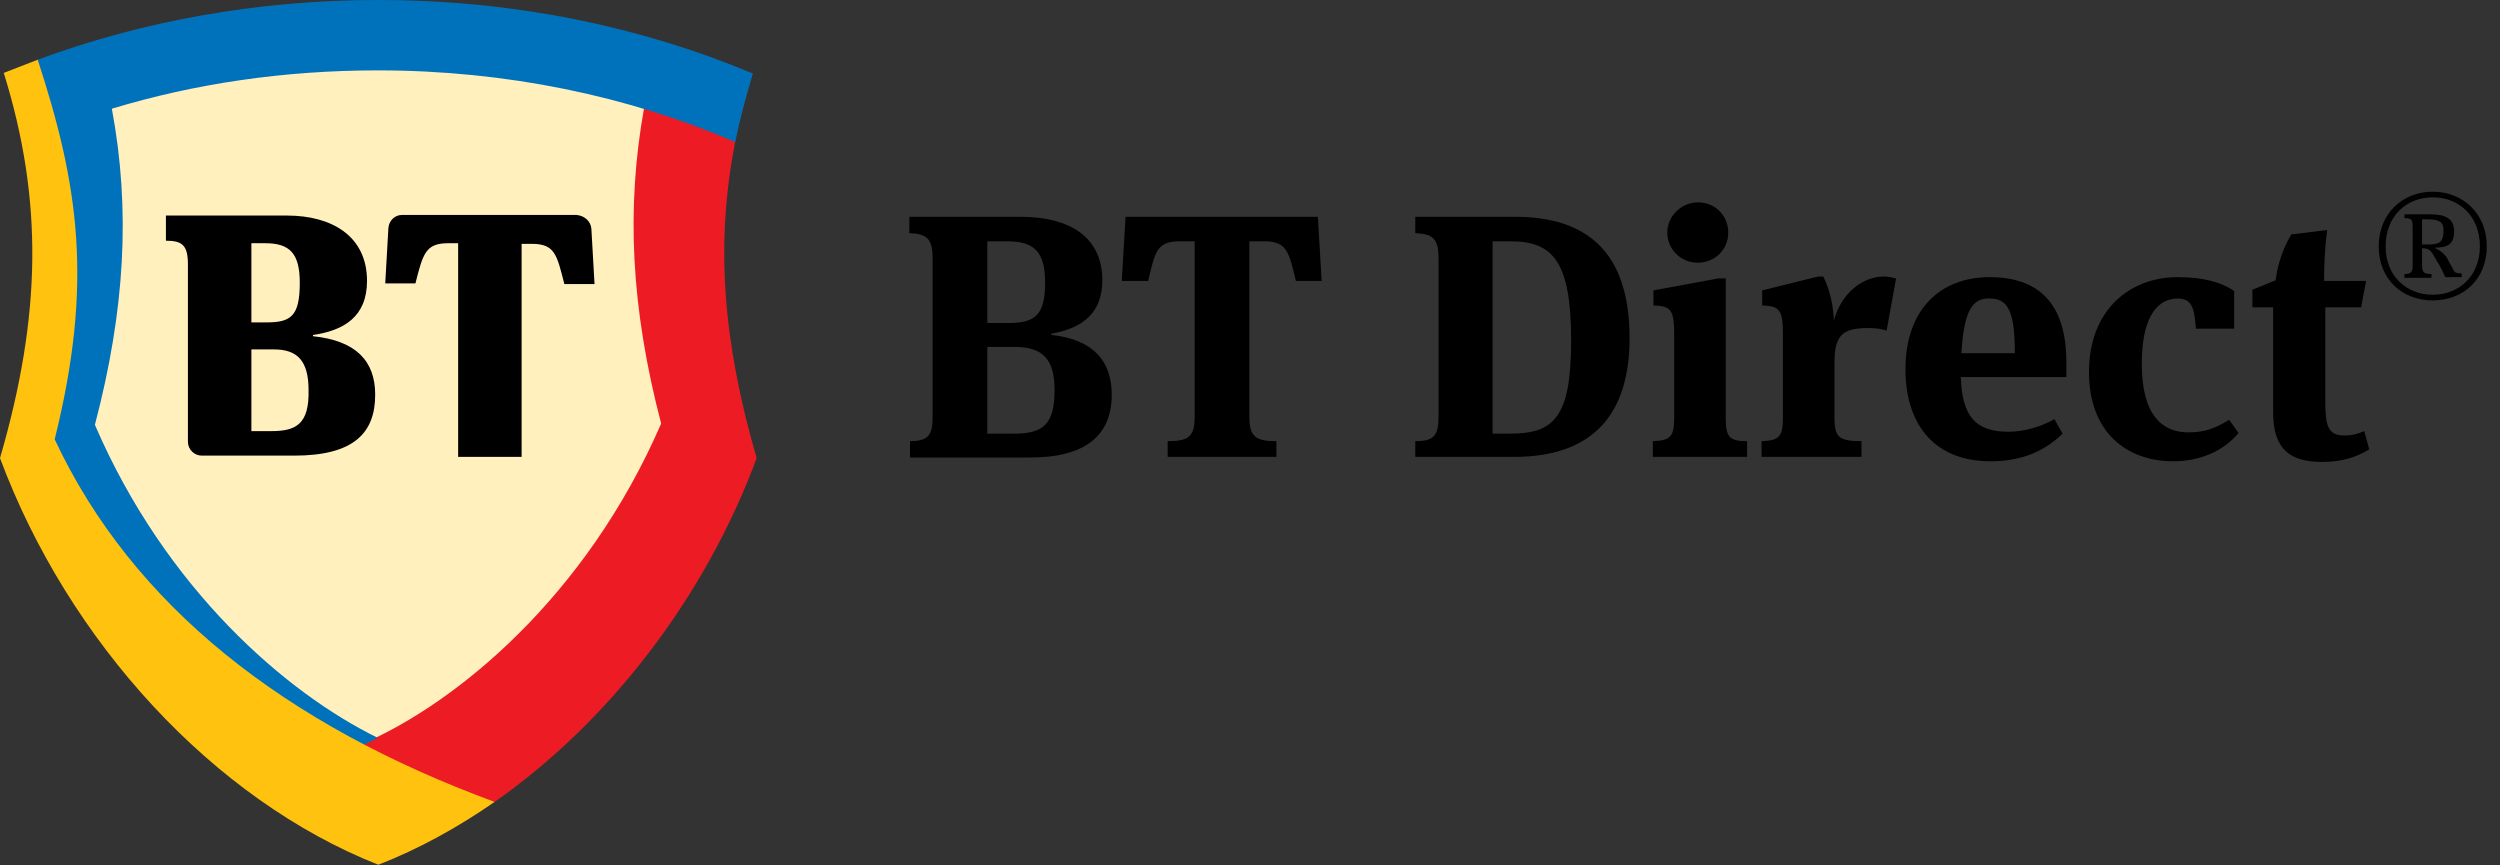
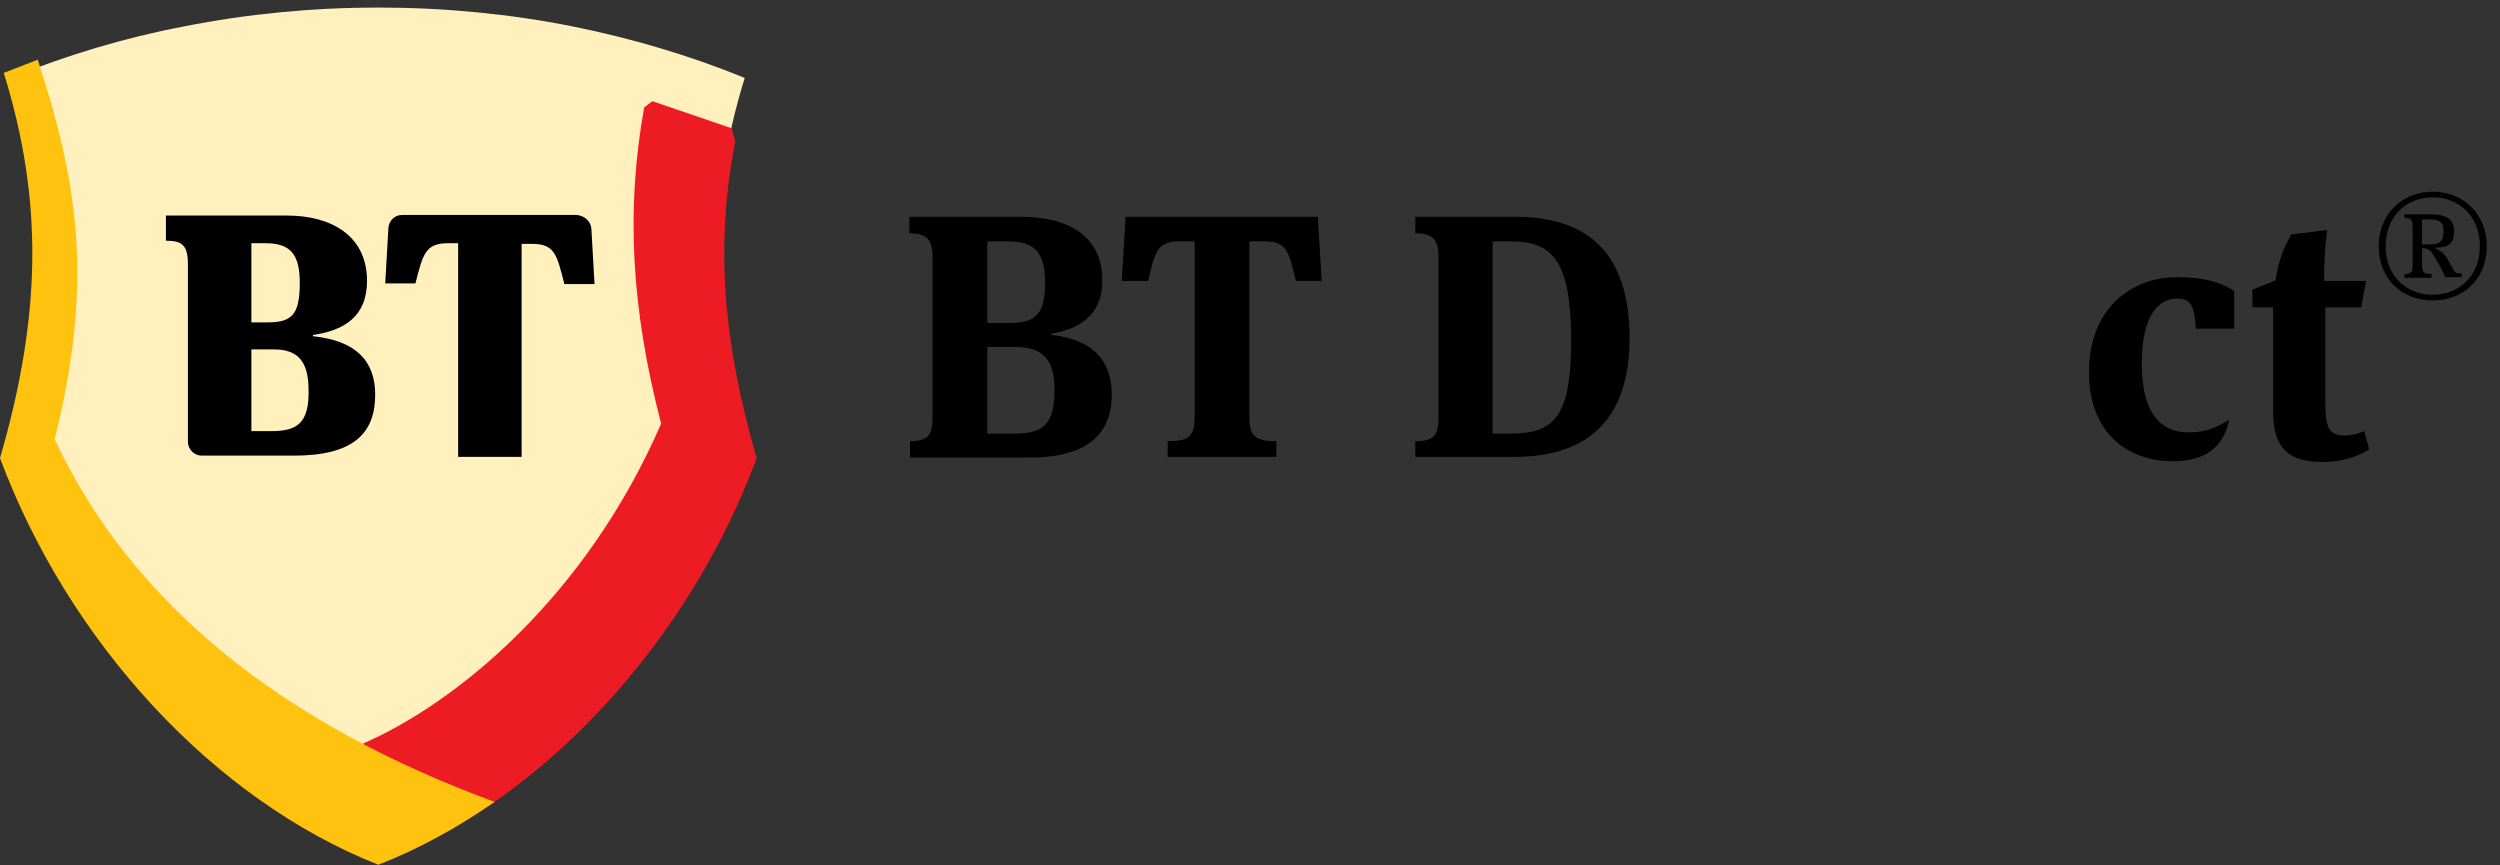
<svg xmlns="http://www.w3.org/2000/svg" width="156" height="54" viewBox="0 0 156 54" fill="none">
  <rect x="0" y="0" width="156" height="54" fill="#333333" stroke="none" />
  <g clip-path="url(#clip0)">
    <path d="M56.745 27.529C57.882 27.529 58.196 27.216 58.196 26V16.118C58.196 14.902 57.843 14.588 56.745 14.549V13.529H63.686C66.745 13.529 68.784 14.784 68.784 17.49C68.784 19.529 67.569 20.471 65.608 20.823V20.902C68.235 21.177 69.373 22.549 69.373 24.628C69.373 27.177 67.725 28.549 64.275 28.549H56.784V27.529H56.745ZM62.941 20.157C64.627 20.157 65.216 19.608 65.216 17.647C65.216 15.726 64.549 15.059 62.863 15.059H61.608V20.157H62.941ZM63.294 27.059C65.098 27.059 65.804 26.471 65.804 24.353C65.804 22.431 65.098 21.647 63.294 21.647H61.608V27.059H63.294Z" fill="black" />
    <path d="M82.235 13.529L82.471 17.529H80.863C80.431 15.686 80.275 15.059 78.902 15.059H77.961V26C77.961 27.255 78.353 27.529 79.647 27.529V28.51H72.863V27.529C74.157 27.529 74.549 27.255 74.549 26V15.059H73.608C72.196 15.059 72.078 15.686 71.647 17.529H70L70.235 13.529H82.235Z" fill="black" />
    <path d="M88.314 27.529C89.451 27.529 89.765 27.216 89.765 26V16.118C89.765 14.902 89.412 14.588 88.314 14.549V13.529H94.549C98.941 13.529 101.686 15.647 101.686 21.098C101.686 25.922 99.333 28.51 94.471 28.51H88.314V27.529ZM94.235 27.059C96.941 27.059 98.039 26.078 98.039 21.255C98.039 16.314 96.902 15.059 94.275 15.059H93.137V27.059H94.235Z" fill="black" />
-     <path d="M103.137 28.51V27.529C104.235 27.49 104.471 27.255 104.471 26.039V20.902C104.471 19.333 104.275 19.098 103.176 19.059V18.118L107.216 17.373H107.686V26.039C107.686 27.255 107.882 27.529 109.02 27.529V28.51H103.137ZM105.922 16.392C104.902 16.392 104.039 15.569 104.039 14.51C104.039 13.49 104.902 12.627 105.961 12.627C107.02 12.627 107.843 13.451 107.843 14.51C107.843 15.569 107.02 16.392 105.922 16.392Z" fill="black" />
-     <path d="M117.529 17.255C117.843 17.255 118.157 17.333 118.314 17.373L117.726 20.628C117.333 20.51 117.059 20.471 116.549 20.471C114.902 20.471 114.471 20.98 114.471 22.667V26.039C114.471 27.255 114.706 27.529 116.157 27.529V28.51H109.922V27.529C111.02 27.49 111.255 27.255 111.255 26.039V20.902C111.255 19.333 111.059 19.098 109.961 19.059V18.118L113.451 17.255H113.765C113.922 17.529 114.392 18.588 114.431 20C114.941 18.157 116.353 17.255 117.529 17.255Z" fill="black" />
-     <path d="M128.196 26.157L128.706 27.059C127.529 28.196 126.118 28.784 124.196 28.784C120.863 28.784 118.902 26.667 118.902 23.02C118.902 19.373 121.02 17.294 124.157 17.294C127.529 17.294 128.941 19.294 128.941 22.588V23.529H122.353C122.431 25.961 123.255 26.941 125.333 26.941C126.235 26.941 127.294 26.667 128.196 26.157ZM122.392 22.039H125.726C125.726 19.412 125.294 18.628 124.157 18.628C123.059 18.588 122.549 19.412 122.392 22.039Z" fill="black" />
-     <path d="M139.412 20.51H137.02C136.941 19.177 136.745 18.628 135.882 18.628C134.863 18.628 133.647 19.412 133.647 22.706C133.647 25.922 134.941 26.98 136.549 26.98C137.569 26.98 138.196 26.745 139.098 26.196L139.686 27.02C138.706 28.196 137.216 28.784 135.608 28.784C132.706 28.784 130.353 26.98 130.353 23.216C130.353 19.333 132.902 17.294 135.882 17.294C137.569 17.294 138.667 17.647 139.412 18.157V20.51Z" fill="black" />
+     <path d="M139.412 20.51H137.02C136.941 19.177 136.745 18.628 135.882 18.628C134.863 18.628 133.647 19.412 133.647 22.706C133.647 25.922 134.941 26.98 136.549 26.98C137.569 26.98 138.196 26.745 139.098 26.196C138.706 28.196 137.216 28.784 135.608 28.784C132.706 28.784 130.353 26.98 130.353 23.216C130.353 19.333 132.902 17.294 135.882 17.294C137.569 17.294 138.667 17.647 139.412 18.157V20.51Z" fill="black" />
    <path d="M147.333 19.177H145.098V24.98C145.098 26.588 145.255 27.177 146.314 27.177C146.706 27.177 147.059 27.098 147.529 26.902L147.843 28.039C147.02 28.549 146.078 28.824 144.902 28.824C142.941 28.824 141.843 28.078 141.843 25.726V19.177H140.549V18.078L142 17.49C142.118 16.51 142.471 15.451 142.98 14.627L145.216 14.353C145.098 15.137 145.02 16.431 145.02 17.529H147.647L147.333 19.177Z" fill="black" />
    <path d="M148.431 15.373C148.431 13.333 149.922 11.961 151.804 11.961C153.686 11.961 155.176 13.333 155.176 15.373C155.176 17.412 153.725 18.745 151.804 18.745C149.882 18.745 148.431 17.412 148.431 15.373ZM154.745 15.373C154.745 13.49 153.451 12.314 151.804 12.314C150.157 12.314 148.863 13.49 148.863 15.373C148.863 17.216 150.157 18.392 151.804 18.392C153.451 18.392 154.745 17.216 154.745 15.373ZM151.765 17.333H150.039V17.098C150.51 17.098 150.549 16.941 150.549 16.51V14.196C150.549 13.765 150.549 13.608 150.039 13.608V13.373H151.647C152.549 13.373 153.137 13.608 153.137 14.431C153.137 15.255 152.706 15.451 151.961 15.451V15.49C152.235 15.608 152.51 15.804 152.706 16.118C152.784 16.274 152.863 16.431 153.02 16.706C153.176 17.02 153.216 17.059 153.608 17.059V17.294H152.588C152.431 16.941 152.235 16.549 152.078 16.314C151.725 15.686 151.647 15.49 151.137 15.49V16.51C151.137 16.98 151.216 17.098 151.725 17.098V17.333H151.765ZM151.451 13.686H151.137V15.255H151.569C152.235 15.255 152.471 15.059 152.471 14.471C152.51 13.882 152.274 13.686 151.451 13.686Z" fill="black" />
    <path d="M23.608 53.49C21.177 52.51 18.745 51.176 16.431 49.529C14.118 47.882 11.922 45.922 9.882 43.725C5.804 39.333 2.549 34.118 0.471 28.588C3.059 19.726 3.137 12.588 0.745 4.824C4.157 3.451 7.765 2.353 11.49 1.647C15.451 0.863 19.529 0.471 23.608 0.471C27.686 0.471 31.804 0.863 35.725 1.647C39.412 2.392 43.02 3.451 46.471 4.863C44.078 12.588 44.196 19.726 46.745 28.588C44.667 34.118 41.412 39.373 37.333 43.765C35.294 45.961 33.098 47.922 30.784 49.569C28.471 51.176 26.078 52.51 23.608 53.49Z" fill="#FFF0BD" />
    <path d="M30.863 50.039C38.039 45.02 44 37.255 47.216 28.588C45.098 21.294 44.627 15.177 45.882 8.824L45.647 8L40.706 6.314L40.196 6.706C39.059 13.02 39.373 19.216 41.255 26.431C36.549 37.294 28.431 43.882 22.667 46.392L22.628 47.255L29.412 50.235L30.863 50.039Z" fill="#ED1C24" />
-     <path d="M23.608 0C16.039 0 8.824 1.333 2.353 3.725L2.118 4.157C3.608 8.392 4.196 11.608 4.392 14.823C4.667 18.667 4.235 22.628 3.059 27.294V27.451L3.098 27.569C3.686 28.863 4.392 30.157 5.137 31.372C5.882 32.588 6.706 33.765 7.608 34.902C8.51 36 9.451 37.098 10.51 38.157C11.529 39.176 12.627 40.196 13.804 41.137C14.941 42.078 16.196 42.98 17.49 43.843C18.784 44.706 20.118 45.529 21.529 46.275C21.765 46.392 22 46.549 22.274 46.667H22.667V46.471C22.98 46.353 23.255 46.196 23.569 46.039C17.882 43.255 10.353 36.784 5.922 26.51C7.804 19.333 8.157 13.098 6.98 6.784C12.157 5.216 17.726 4.392 23.569 4.392C31.608 4.392 39.216 6 45.882 8.863C46.157 7.451 46.549 6.039 46.98 4.588C39.961 1.647 32.039 0 23.608 0Z" fill="#0072BC" />
    <path d="M30.863 50.039C17.765 45.216 8.275 37.804 3.412 27.412C5.843 17.647 4.902 11.529 2.353 3.726C1.647 4 0.941 4.275 0.235 4.549C2.706 12.51 2.588 19.686 0 28.588C4.275 40.039 13.294 49.882 23.608 53.961C26.118 52.98 28.549 51.647 30.863 50.039Z" fill="#FFC20E" />
    <path d="M19.529 20.98V20.902C21.451 20.628 22.902 19.765 22.902 17.529C22.902 14.706 20.667 13.451 17.922 13.451H10.353V15.02C11.373 15.02 11.726 15.294 11.726 16.51V27.569C11.726 28.039 12.118 28.431 12.588 28.431H18.353C22.078 28.431 23.412 27.02 23.412 24.628C23.412 22.51 22.196 21.255 19.529 20.98ZM15.686 15.177H16.549C18.078 15.177 18.706 15.804 18.706 17.647C18.706 19.726 18.157 20.118 16.628 20.118H15.686V15.177ZM16.941 26.902H15.686V21.804H17.098C18.588 21.804 19.255 22.549 19.255 24.353C19.294 26.431 18.51 26.902 16.941 26.902ZM36.902 14.274L37.098 17.726H35.216C34.745 15.882 34.627 15.216 33.176 15.216H32.549V28.51H28.588V15.177H27.961C26.549 15.177 26.392 15.843 25.922 17.686H24.039L24.235 14.235C24.274 13.765 24.628 13.412 25.098 13.412H35.961C36.471 13.451 36.863 13.804 36.902 14.274Z" fill="black" />
  </g>
  <defs>
    <clipPath id="clip0">
      <rect width="155.137" height="54" fill="white" />
    </clipPath>
  </defs>
</svg>